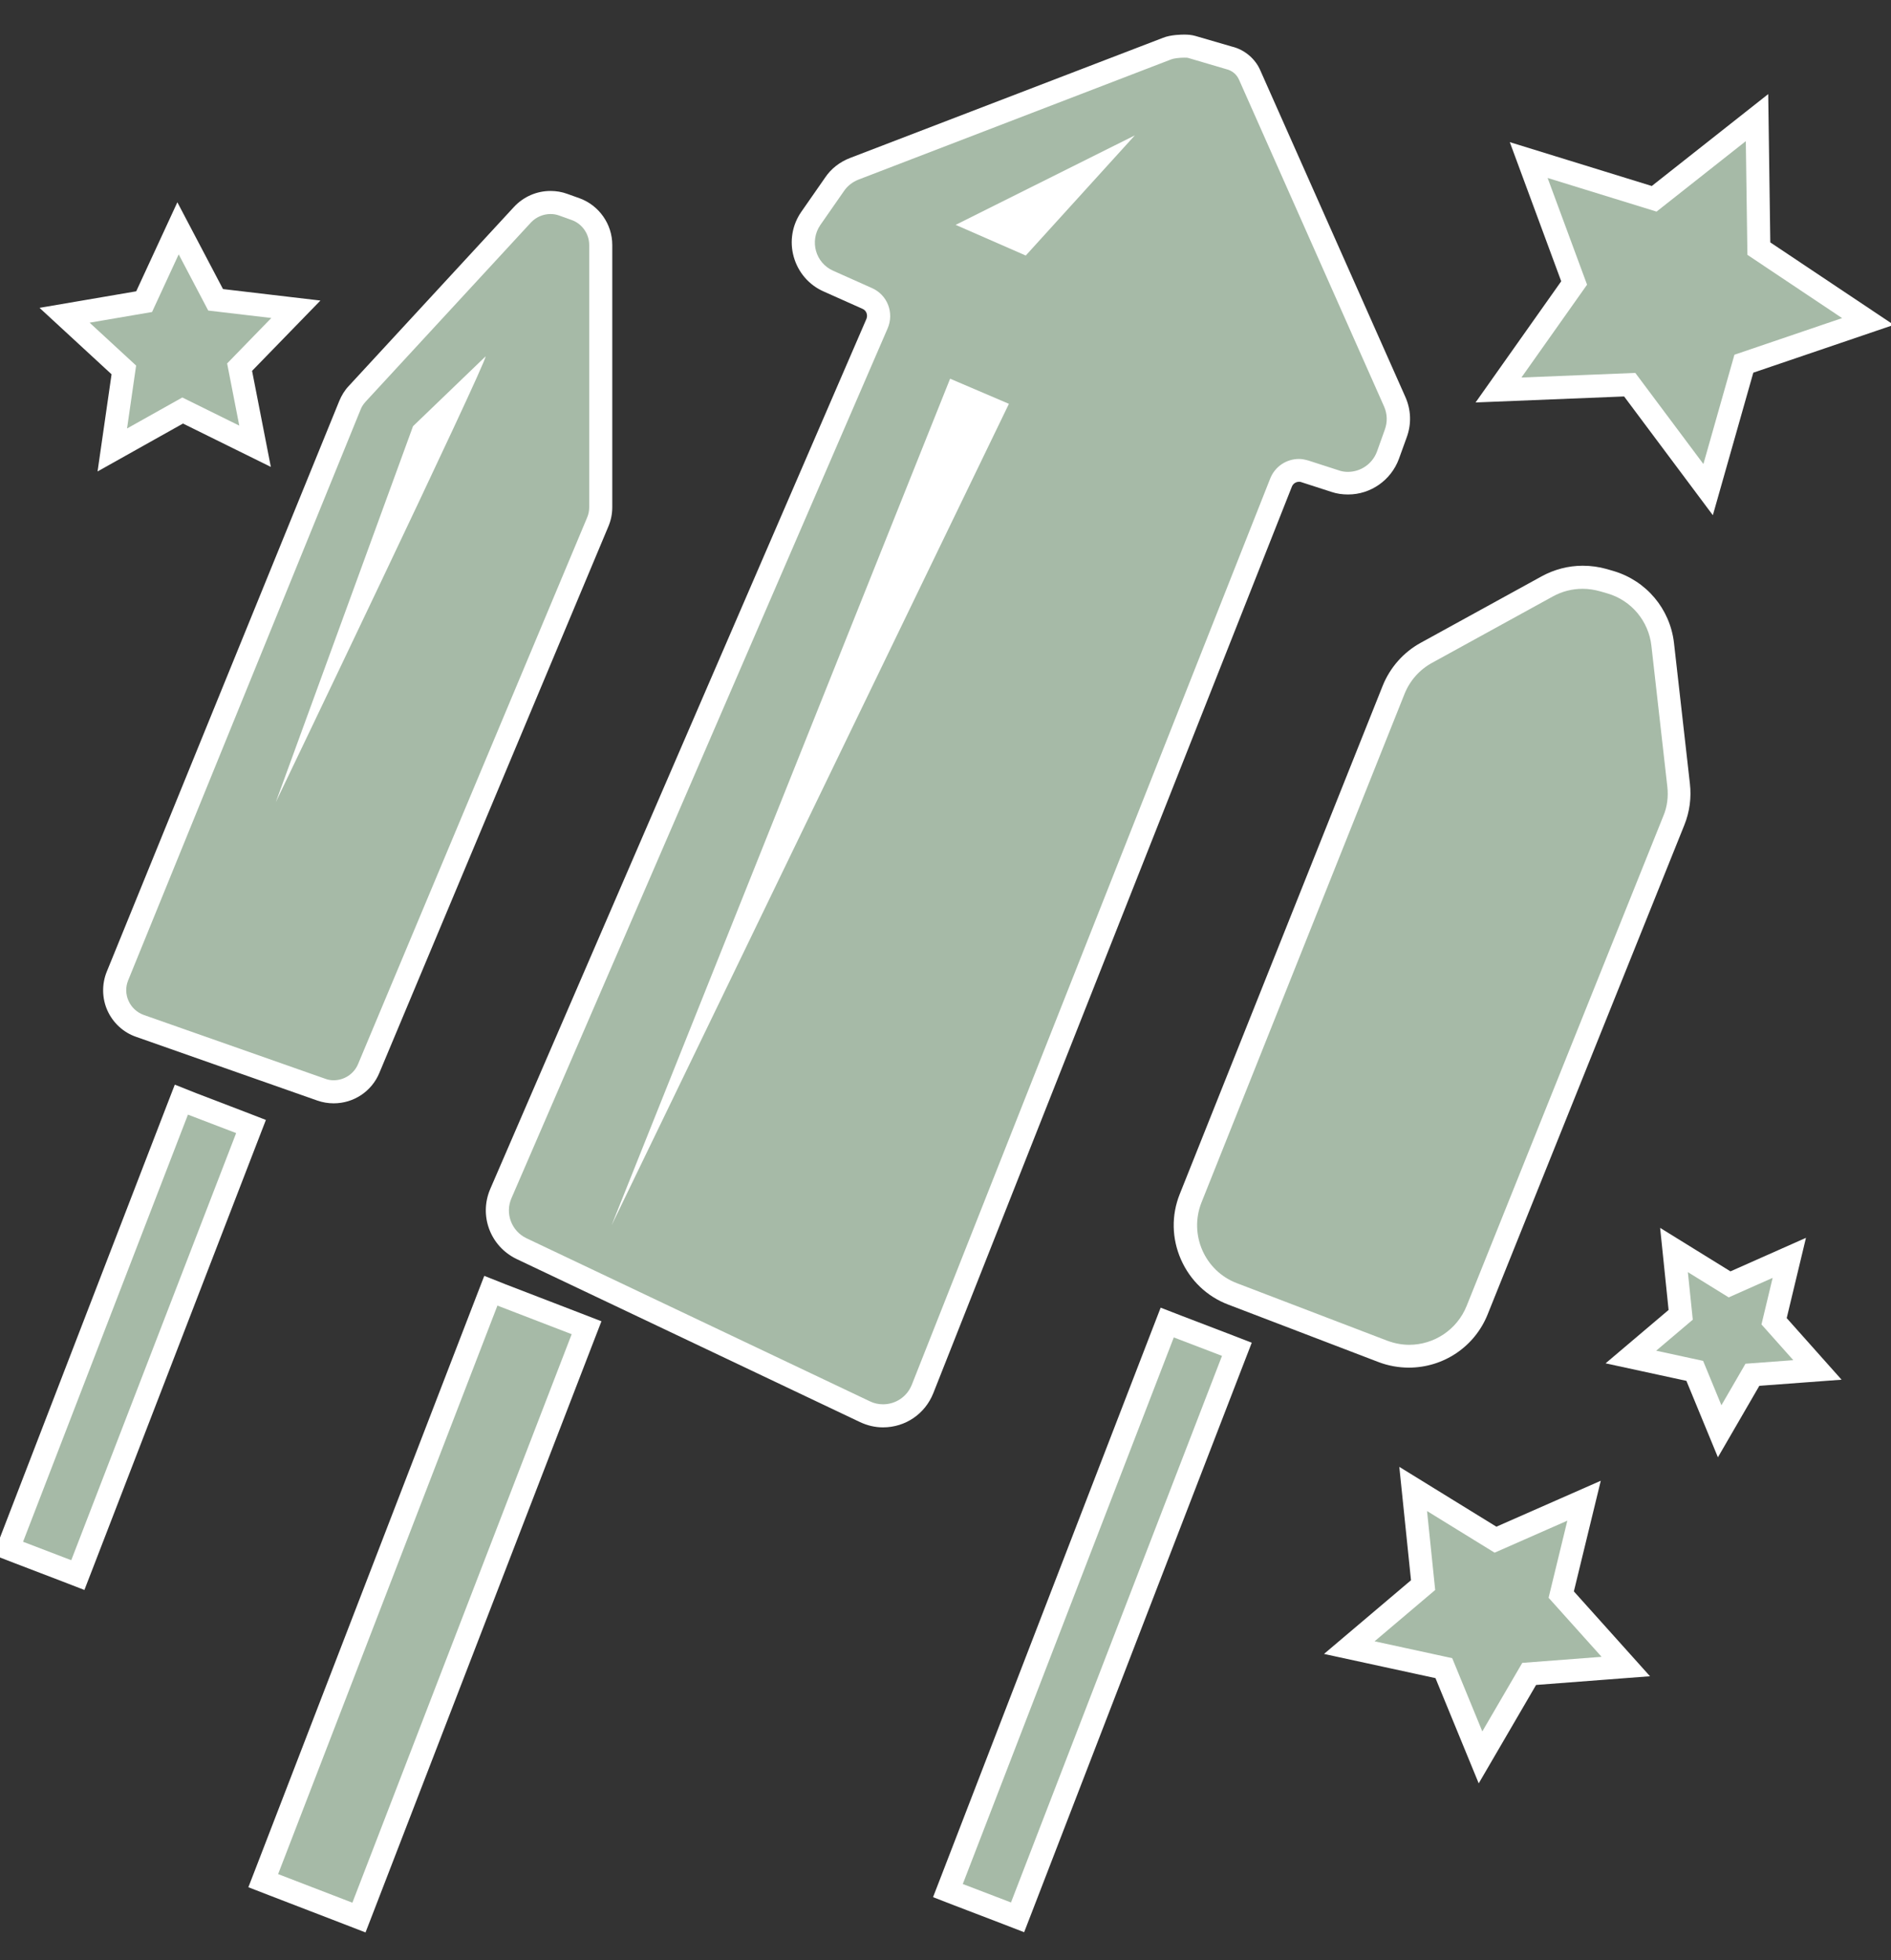
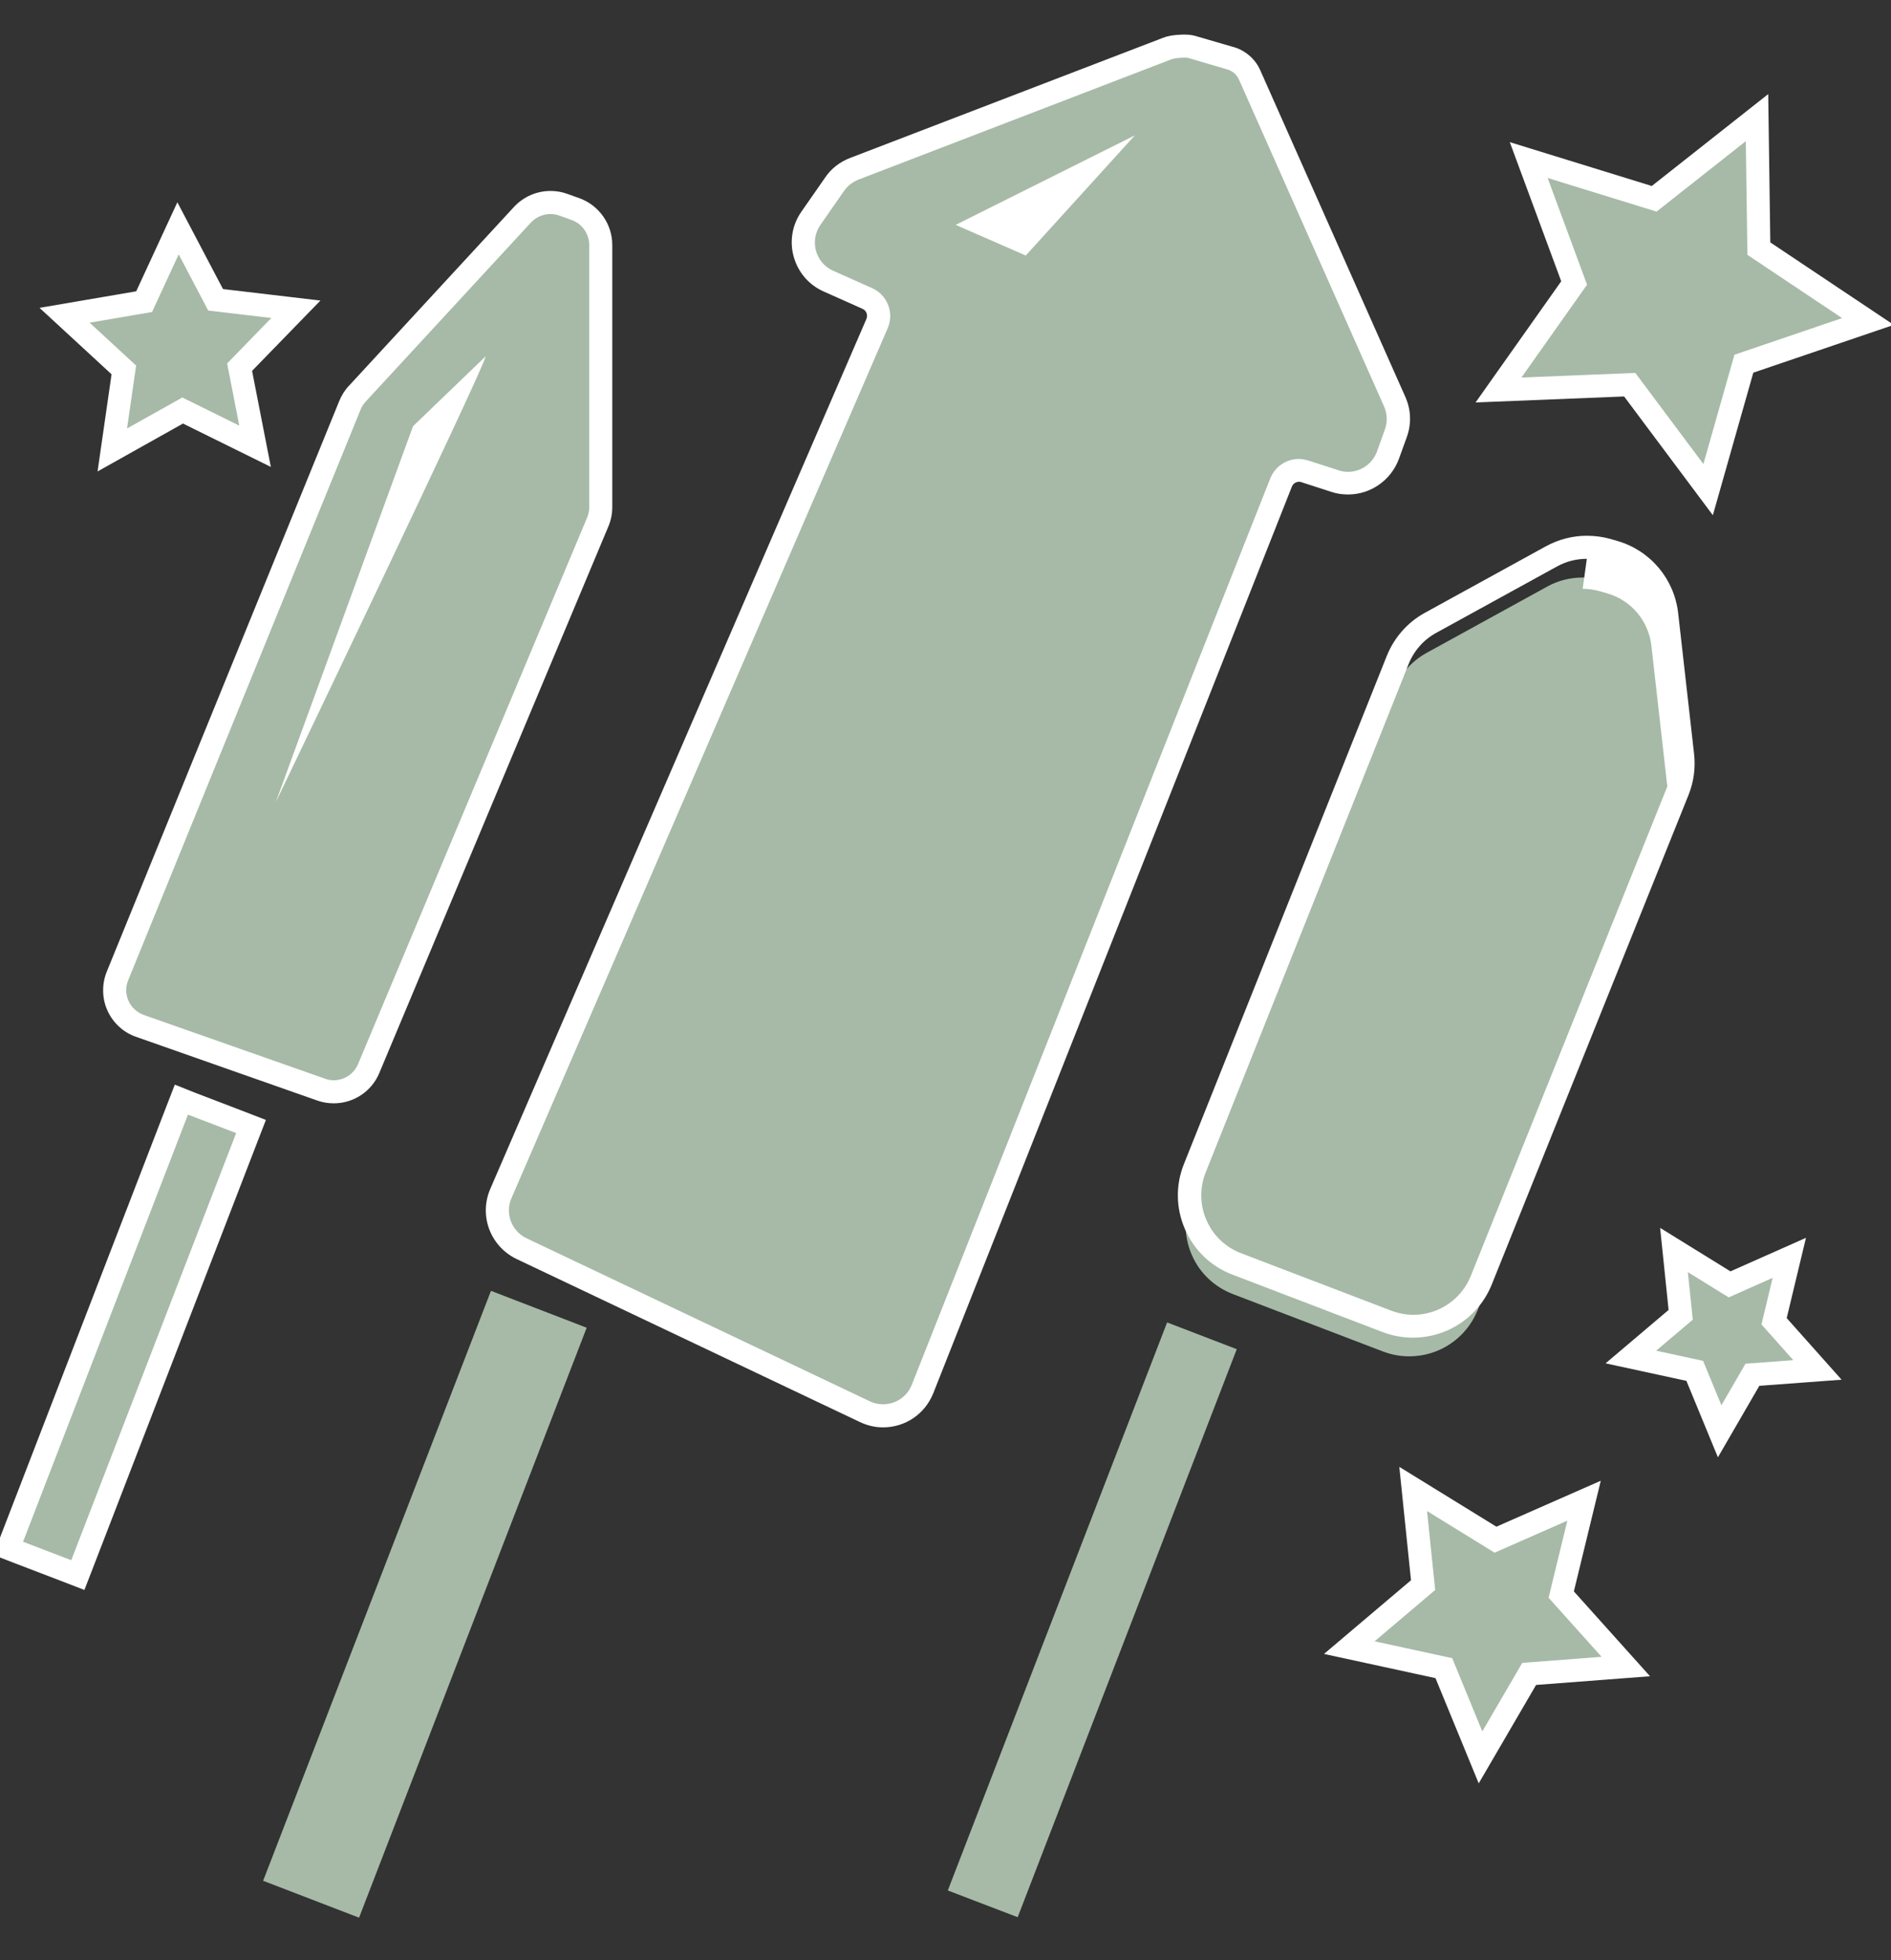
<svg xmlns="http://www.w3.org/2000/svg" viewBox="0 0 82 85">
  <rect x="0" y="0" width="82" height="85" fill="#333333" stroke="none" />
  <path fill="#a6baa7" d="m14.47 47.34c-.19 0-.37-.03-.55-.09l-7.85-2.76c-.43-.15-.77-.46-.96-.88-.19-.42-.2-.88-.02-1.3l10.08-24.75c.07-.18.18-.35.31-.5l7.17-7.77c.31-.34.75-.53 1.21-.53.19 0 .38.03.56.1l.53.19c.65.23 1.08.86 1.08 1.55v11.4c0 .22-.04.43-.13.64l-9.93 23.69c-.23.62-.83 1.01-1.5 1.01" />
  <path fill="#fff" d="m23.87 9.28c.13 0 .26.02.39.07l.53.19c.45.16.76.6.76 1.08v11.38c0 .15-.03.3-.09.44l-9.93 23.69c-.18.44-.61.71-1.06.71-.13 0-.25-.02-.38-.07l-7.85-2.76c-.62-.22-.93-.91-.68-1.51l10.08-24.75c.05-.13.13-.24.22-.34l7.17-7.77c.22-.23.53-.36.84-.36m0-1c-.6 0-1.17.25-1.58.69l-7.17 7.77c-.18.19-.31.41-.41.65l-10.08 24.74c-.22.54-.21 1.16.03 1.69.24.53.69.95 1.25 1.14l7.85 2.76c.23.08.47.12.71.12.87 0 1.65-.52 1.98-1.32l9.93-23.69c.11-.26.17-.54.17-.83v-11.38c0-.9-.57-1.71-1.41-2.02l-.53-.19c-.24-.09-.49-.13-.74-.13z" />
  <path fill="#a6baa7" d="m38.3 61.39c-.27 0-.54-.06-.79-.18l-14.89-7.07c-.9-.43-1.29-1.48-.9-2.39l16.31-37.71c.18-.42-.001-.91-.43-1.1l-1.68-.75c-.5-.22-.88-.65-1.02-1.18-.15-.53-.05-1.09.26-1.54l1.03-1.49c.21-.3.5-.54.85-.67l13.58-5.21c.21-.08.56-.1.73-.1.13 0 .23.001.32.03l1.66.48c.37.09.71.37.87.74l6.29 14.17c.19.44.21.92.05 1.37l-.34.94c-.26.72-.96 1.21-1.73 1.21-.19 0-.38-.03-.57-.09l-1.3-.42c-.08-.03-.17-.04-.26-.04-.35 0-.65.21-.78.53l-15.55 39.31c-.28.7-.95 1.16-1.71 1.16" />
  <g fill="#fff">
    <path d="m51.35 2.5c.08 0 .15 0 .2.02l1.63.48c.25.06.45.23.55.46l6.29 14.17c.14.32.15.67.03 1l-.34.95c-.2.54-.71.88-1.26.88-.14 0-.28-.02-.41-.07l-1.3-.42c-.14-.04-.28-.07-.41-.07-.54 0-1.04.32-1.25.85l-15.54 39.29c-.21.53-.71.85-1.25.85-.19 0-.39-.04-.57-.13l-14.89-7.07c-.65-.31-.94-1.08-.65-1.74l16.31-37.71c.29-.67-.001-1.45-.68-1.75l-1.68-.75c-.77-.34-1.03-1.29-.56-1.98l1.03-1.48c.15-.22.37-.39.62-.49l13.58-5.22c.1-.04.36-.07.55-.07m0-1c-.09 0-.58.001-.92.14l-13.57 5.21c-.44.17-.82.46-1.08.85l-1.03 1.48c-.4.57-.52 1.29-.33 1.96.19.67.66 1.22 1.3 1.5l1.68.75c.17.07.24.27.17.44l-16.31 37.72c-.5 1.16 0 2.49 1.14 3.04l14.89 7.07c.32.15.65.23 1 .23.97 0 1.82-.58 2.18-1.48l15.55-39.31c.06-.15.2-.21.31-.21.04 0 .07.001.11.02l1.3.42c.23.08.48.11.72.11.98 0 1.86-.62 2.2-1.54l.34-.94c.21-.57.19-1.19-.06-1.75l-6.29-14.16c-.22-.51-.69-.9-1.23-1.03l-1.58-.46c-.18-.05-.32-.06-.49-.06z" />
-     <path d="m41.2 16.42l2.55 1.09-17.23 35.62z" />
    <path d="m21.06 15.45c0 .36-9.1 19.33-9.1 19.33l5.95-16.3 3.15-3.03" />
    <path d="m49.21 5.87l-4.73 5.21-3.04-1.33z" />
  </g>
  <path fill="#a6baa7" d="m11.41 81.55l9.88-25.58 4.15 1.6-9.87 25.58z" />
-   <path fill="#fff" d="m21.57 56.61l3.22 1.24-9.51 24.65-3.22-1.24 9.51-24.65m-.57-1.29l-.36.93-9.51 24.65-.36.93.93.36 3.22 1.24.93.36.36-.93 9.51-24.64.36-.93-.93-.36-3.22-1.24-.93-.37z" />
  <path fill="#a6baa7" d="m.35 67.13l7.51-19.45 3.02 1.16-7.5 19.45z" />
  <path fill="#fff" d="m8.15 48.33l2.09.8-7.15 18.52-2.09-.8 7.15-18.52m-.57-1.3l-.36.93-7.15 18.53-.36.93.93.36 2.09.8.93.36.36-.93 7.15-18.52.36-.93-.93-.36-2.09-.8-.93-.37z" />
  <path fill="#a6baa7" d="m61.11 58.81c-.39 0-.77-.07-1.14-.21l-6.51-2.49c-.8-.31-1.44-.91-1.78-1.7-.34-.79-.36-1.66-.04-2.45l8.8-22.04c.27-.68.78-1.26 1.42-1.61l5.24-2.88c.47-.26 1-.39 1.54-.39.3 0 .61.04.9.13l.31.09c1.23.36 2.12 1.42 2.27 2.69l.69 6.1c.06.52-.001 1.06-.21 1.55l-8.53 21.22c-.49 1.2-1.65 1.99-2.96 1.99" />
-   <path fill="#fff" d="m68.63 25.53c.25 0 .51.04.76.11l.31.09c1.04.3 1.79 1.2 1.91 2.27l.69 6.1c.05.44-.001.89-.18 1.3l-8.52 21.22c-.42 1.05-1.43 1.69-2.49 1.69-.32 0-.64-.06-.96-.18l-6.51-2.49c-1.4-.53-2.09-2.11-1.54-3.5l8.8-22.04c.23-.58.65-1.06 1.2-1.36l5.24-2.88c.4-.22.84-.33 1.29-.33m0-1c-.62 0-1.23.16-1.78.46l-5.24 2.88c-.75.41-1.33 1.07-1.65 1.86l-8.8 22.04c-.37.92-.35 1.93.05 2.84.4.91 1.13 1.61 2.06 1.96l6.51 2.49c.42.16.87.24 1.31.24 1.51 0 2.86-.91 3.42-2.31l8.53-21.22c.23-.57.31-1.19.24-1.79l-.69-6.1c-.17-1.48-1.2-2.7-2.62-3.12l-.31-.09c-.32-.09-.67-.14-1.03-.14z" />
+   <path fill="#fff" d="m68.63 25.53c.25 0 .51.04.76.11l.31.09c1.04.3 1.79 1.2 1.91 2.27l.69 6.1l-8.52 21.22c-.42 1.05-1.43 1.69-2.49 1.69-.32 0-.64-.06-.96-.18l-6.51-2.49c-1.4-.53-2.09-2.11-1.54-3.5l8.8-22.04c.23-.58.65-1.06 1.2-1.36l5.24-2.88c.4-.22.84-.33 1.29-.33m0-1c-.62 0-1.23.16-1.78.46l-5.24 2.88c-.75.41-1.33 1.07-1.65 1.86l-8.8 22.04c-.37.92-.35 1.93.05 2.84.4.91 1.13 1.61 2.06 1.96l6.51 2.49c.42.16.87.24 1.31.24 1.51 0 2.86-.91 3.42-2.31l8.53-21.22c.23-.57.31-1.19.24-1.79l-.69-6.1c-.17-1.48-1.2-2.7-2.62-3.12l-.31-.09c-.32-.09-.67-.14-1.03-.14z" />
  <path fill="#a6baa7" d="m41.1 81.97l9.51-24.63 3.02 1.16-9.5 24.63z" />
-   <path fill="#fff" d="m50.9 57.99l2.09.8-9.15 23.7-2.09-.8 9.15-23.7m-.57-1.29l-.36.93-9.15 23.7-.36.93.93.36 2.09.8.93.36.36-.93 9.15-23.7.36-.93-.93-.36-2.09-.8-.93-.36z" />
  <g fill="#a6baa7" stroke="#fff" stroke-miterlimit="10">
    <path d="m74.07 21.23l-3.4-4.55-5.69.23 3.28-4.64-1.97-5.33 5.44 1.68 4.46-3.52.08 5.68 4.73 3.16-5.38 1.83z" />
    <path d="m64.2 76.2l-1.59-3.87-4.1-.89 3.2-2.71-.43-4.17 3.57 2.2 3.84-1.69-.99 4.07 2.8 3.12-4.19.32z" />
    <path d="m11.06 19.35l-3.14-1.55-3.05 1.71.5-3.47-2.57-2.37 3.45-.59 1.47-3.18 1.63 3.1 3.48.41-2.44 2.51z" />
    <path d="m74.57 62.06l-1.08-2.62-2.77-.6 2.16-1.83-.29-2.81 2.41 1.49 2.59-1.15-.66 2.75 1.88 2.11-2.82.21z" />
  </g>
</svg>